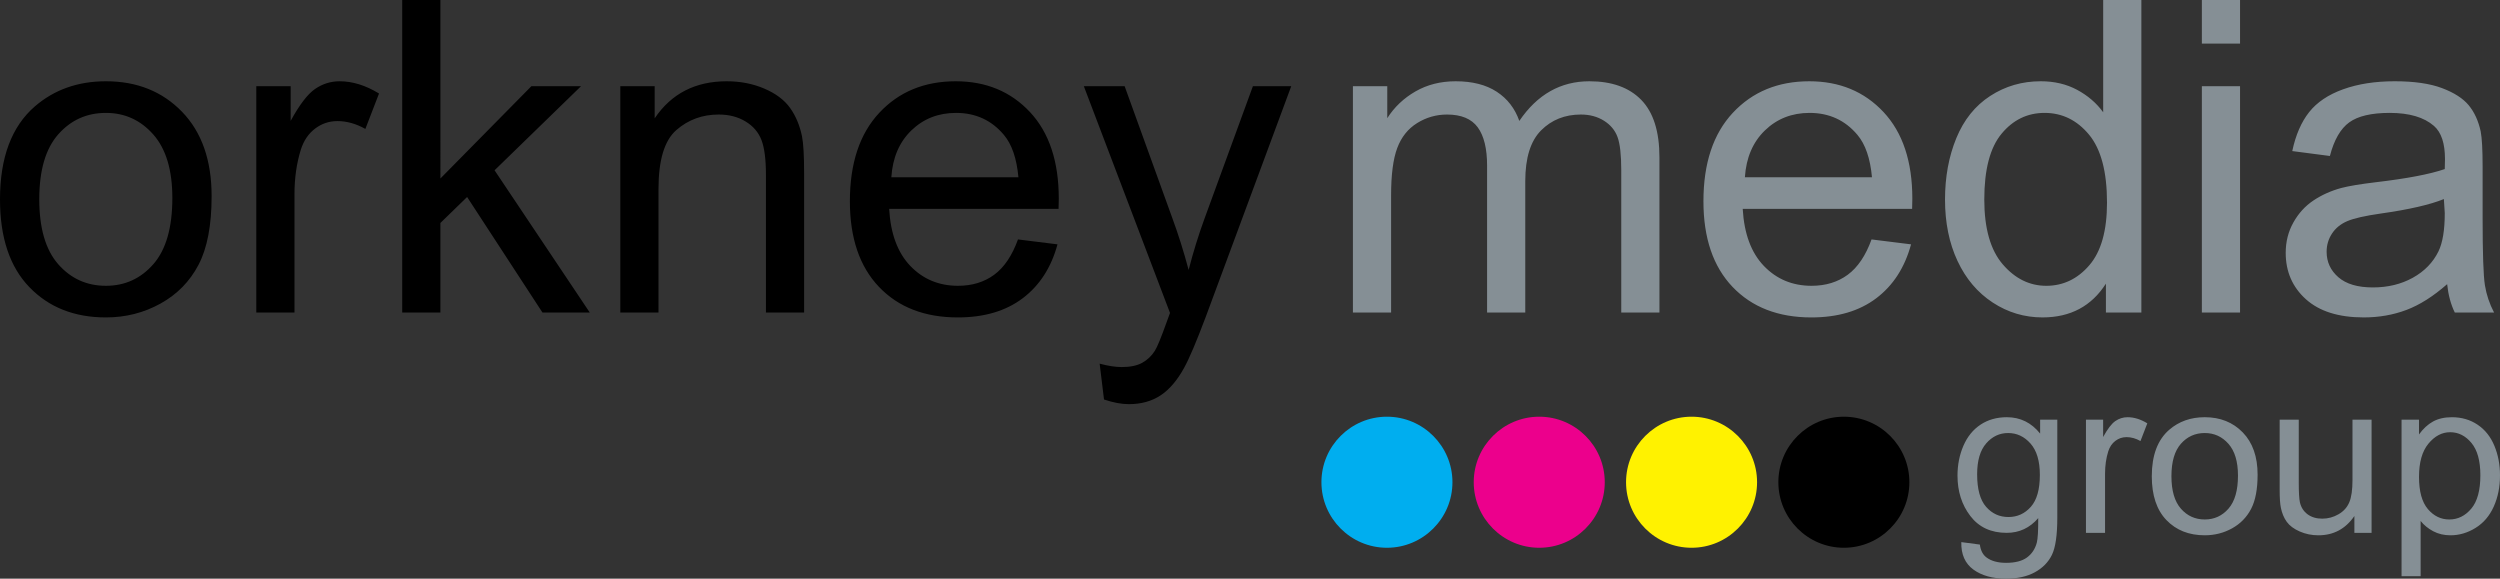
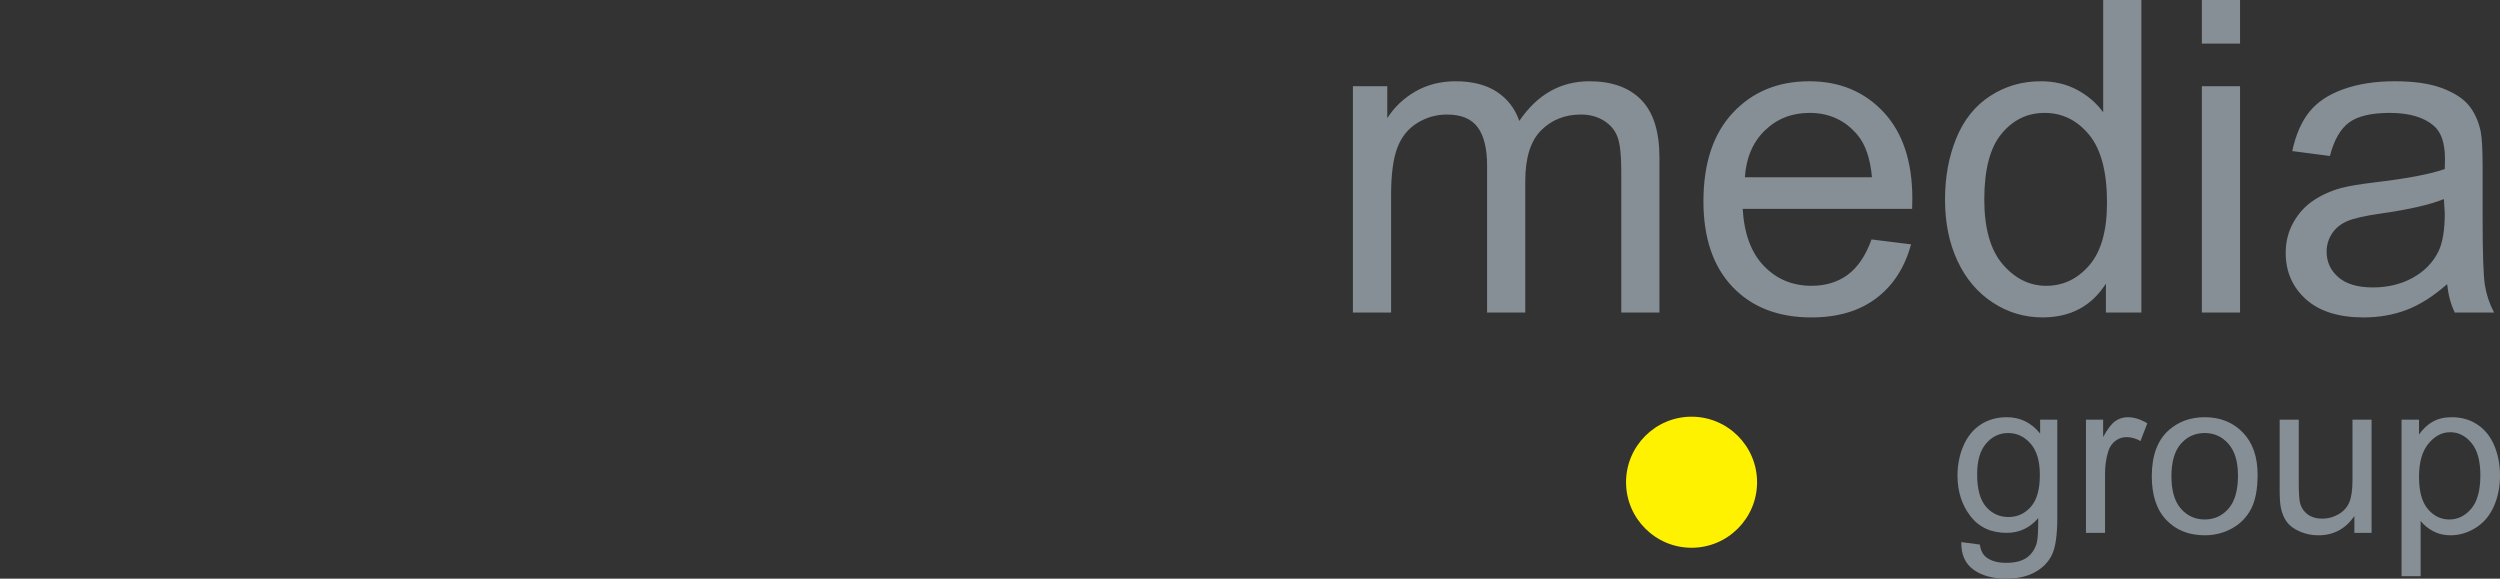
<svg xmlns="http://www.w3.org/2000/svg" version="1.1" id="Layer_1" x="0px" y="0px" width="572.96px" height="132.618px" viewBox="0 0 572.96 132.618" xml:space="preserve">
  <rect x="0" y="0" width="572.96" height="132.618" fill="#333333" stroke="none" />
  <g>
-     <path d="M422.585,125.538c8.276,0,15.014-6.737,15.014-15.023c0-8.276-6.737-15.014-15.014-15.014   c-8.275,0-15.013,6.737-15.013,15.014C407.572,118.801,414.31,125.538,422.585,125.538" />
    <path fill="#FFF200" d="M387.679,125.538c8.276,0,15.013-6.737,15.013-15.023c0-8.276-6.736-15.014-15.013-15.014   s-15.014,6.737-15.014,15.014C372.665,118.801,379.402,125.538,387.679,125.538" />
-     <path fill="#EC008C" d="M352.771,125.538c8.276,0,15.014-6.737,15.014-15.023c0-8.276-6.737-15.014-15.014-15.014   s-15.014,6.737-15.014,15.014C337.758,118.801,344.495,125.538,352.771,125.538" />
-     <path fill="#00AEEF" d="M317.864,125.538c8.276,0,15.014-6.737,15.014-15.023c0-8.276-6.737-15.014-15.014-15.014   s-15.014,6.737-15.014,15.014C302.851,118.801,309.588,125.538,317.864,125.538" />
    <path fill="#858F95" d="M452.264,130.531c1.906,1.391,4.408,2.087,7.505,2.087c2.607,0,4.803-0.488,6.588-1.464   c1.784-0.978,3.088-2.308,3.911-3.99c0.822-1.685,1.234-4.544,1.234-8.579V96.181h-3.938v3.188c-2-2.5-4.542-3.75-7.624-3.75   c-2.313,0-4.325,0.569-6.038,1.708c-1.714,1.139-3.021,2.754-3.923,4.844c-0.902,2.091-1.353,4.372-1.353,6.845   c0,3.596,0.982,6.678,2.948,9.248c1.965,2.57,4.741,3.855,8.329,3.855c2.882,0,5.289-1.125,7.223-3.375   c0.016,2.857-0.091,4.731-0.321,5.624c-0.395,1.461-1.151,2.597-2.271,3.409c-1.119,0.811-2.706,1.217-4.762,1.217   c-1.909,0-3.415-0.416-4.517-1.246c-0.822-0.615-1.324-1.596-1.505-2.941l-4.25-0.563   C449.437,127.043,450.357,129.139,452.264,130.531L452.264,130.531z M455.198,101.625c1.381-1.588,3.058-2.382,5.03-2.382   c2.005,0,3.719,0.807,5.141,2.419s2.133,4.006,2.133,7.182c0,3.322-0.69,5.762-2.071,7.316c-1.381,1.556-3.091,2.333-5.129,2.333   c-2.055,0-3.765-0.781-5.129-2.345s-2.046-4.047-2.046-7.451C453.127,105.57,453.817,103.213,455.198,101.625L455.198,101.625z    M482.444,122.118v-13.553c0-1.852,0.243-3.559,0.731-5.119c0.325-1.023,0.867-1.823,1.626-2.4   c0.759-0.576,1.614-0.865,2.567-0.865c1.065,0,2.131,0.3,3.197,0.898l1.565-4.059c-1.529-0.935-3.033-1.402-4.514-1.402   c-1.025,0-1.965,0.295-2.818,0.884s-1.785,1.807-2.793,3.654v-3.976h-3.938v25.938H482.444L482.444,122.118z M496.508,119.194   c2.234,2.324,5.163,3.486,8.786,3.486c2.258,0,4.342-0.528,6.251-1.585s3.363-2.539,4.363-4.449c0.999-1.91,1.499-4.53,1.499-7.862   c0-4.112-1.13-7.335-3.388-9.667c-2.259-2.332-5.167-3.499-8.726-3.499c-3.201,0-5.914,0.959-8.14,2.877   c-2.665,2.309-3.997,5.859-3.997,10.654C493.157,113.522,494.273,116.87,496.508,119.194L496.508,119.194z M499.828,101.705   c1.447-1.641,3.27-2.462,5.466-2.462c2.164,0,3.974,0.825,5.43,2.474c1.455,1.649,2.184,4.074,2.184,7.274   c0,3.396-0.725,5.922-2.172,7.579s-3.262,2.485-5.441,2.485c-2.196,0-4.019-0.824-5.466-2.474c-1.447-1.648-2.171-4.13-2.171-7.444   S498.381,103.346,499.828,101.705L499.828,101.705z M543.527,122.118V96.181h-4.375v13.866c0,2.21-0.242,3.896-0.726,5.057   c-0.483,1.162-1.307,2.08-2.47,2.754s-2.408,1.011-3.735,1.011s-2.441-0.328-3.342-0.986c-0.901-0.658-1.491-1.563-1.77-2.718   c-0.181-0.796-0.271-2.339-0.271-4.63V96.181h-4.375v16.057c0,1.871,0.09,3.237,0.27,4.099c0.26,1.285,0.712,2.371,1.356,3.258   s1.631,1.623,2.961,2.209c1.329,0.585,2.761,0.878,4.294,0.878c3.474,0,6.222-1.474,8.244-4.422v3.859H543.527L543.527,122.118z    M554.772,132.056v-12.657c0.752,0.947,1.712,1.731,2.88,2.352s2.488,0.931,3.959,0.931c2.01,0,3.925-0.564,5.747-1.694   c1.822-1.129,3.211-2.755,4.167-4.876s1.435-4.506,1.435-7.156c0-2.471-0.433-4.742-1.298-6.814s-2.147-3.677-3.845-4.814   c-1.698-1.138-3.657-1.707-5.877-1.707c-1.698,0-3.144,0.329-4.335,0.987c-1.192,0.658-2.262,1.646-3.208,2.962v-3.387h-4v35.875   H554.772L554.772,132.056z M556.562,101.675c1.443-1.746,3.103-2.619,4.978-2.619c1.891,0,3.518,0.82,4.879,2.461   s2.042,4.108,2.042,7.405c0,3.459-0.697,6.013-2.091,7.661c-1.395,1.648-3.069,2.473-5.026,2.473c-1.924,0-3.563-0.795-4.916-2.387   s-2.029-4.052-2.029-7.382C554.397,105.958,555.118,103.421,556.562,101.675" />
    <path fill="#858F95" d="M318.817,71.625V44.74c0-4.715,0.471-8.326,1.414-10.83s2.465-4.408,4.563-5.709s4.381-1.951,6.854-1.951   c3.25,0,5.592,0.977,7.023,2.928c1.43,1.953,2.146,4.879,2.146,8.781v33.666h8.75V41.521c0-5.334,1.207-9.213,3.625-11.637   c2.418-2.422,5.455-3.635,9.115-3.635c2.023,0,3.787,0.473,5.291,1.416c1.502,0.943,2.539,2.188,3.111,3.732   c0.57,1.545,0.857,4.074,0.857,7.586v32.641h8.75V36.047c0-5.92-1.389-10.303-4.162-13.15s-6.738-4.271-11.893-4.271   c-6.594,0-11.945,3.029-16.057,9.088c-1.006-2.865-2.732-5.096-5.182-6.693c-2.449-1.596-5.588-2.395-9.414-2.395   c-3.439,0-6.506,0.775-9.197,2.322s-4.85,3.592-6.471,6.133v-7.33h-7.875v51.875H318.817L318.817,71.625z M423.476,62.967   c-2.293,1.689-5.061,2.533-8.303,2.533c-4.357,0-7.994-1.512-10.908-4.539s-4.535-7.389-4.863-13.086h38.826   c0.031-1.037,0.049-1.816,0.049-2.336c0-8.533-2.201-15.152-6.602-19.857c-4.402-4.703-10.074-7.057-17.018-7.057   c-7.174,0-13.01,2.406-17.508,7.217c-4.5,4.813-6.748,11.574-6.748,20.285c0,8.42,2.225,14.963,6.674,19.627   s10.473,6.996,18.07,6.996c6.031,0,10.986-1.465,14.865-4.395s6.537-7.049,7.973-12.355l-9.055-1.125   C427.585,58.58,425.769,61.277,423.476,62.967L423.476,62.967z M404.493,29.889c2.766-2.676,6.18-4.014,10.24-4.014   c4.484,0,8.137,1.678,10.953,5.029c1.832,2.16,2.945,5.4,3.34,9.721h-29.125C400.194,36.145,401.726,32.564,404.493,29.889   L404.493,29.889z M490.767,71.625V0h-8.75v25.729c-1.531-2.107-3.52-3.818-5.961-5.133c-2.443-1.313-5.229-1.971-8.354-1.971   c-4.268,0-8.127,1.123-11.58,3.365s-6.041,5.469-7.768,9.678c-1.727,4.211-2.588,8.9-2.588,14.068   c0,5.299,0.953,9.988,2.861,14.068c1.906,4.08,4.596,7.258,8.068,9.533s7.279,3.412,11.42,3.412c6.391,0,11.232-2.58,14.525-7.74   v6.615H490.767L490.767,71.625z M458.724,30.652c2.639-3.184,5.926-4.777,9.859-4.777c4.031,0,7.424,1.658,10.178,4.973   s4.131,8.514,4.131,15.596c0,6.434-1.354,11.219-4.057,14.354c-2.705,3.137-5.99,4.703-9.857,4.703   c-3.836,0-7.164-1.641-9.982-4.922c-2.82-3.281-4.229-8.238-4.229-14.867C454.767,38.855,456.085,33.836,458.724,30.652   L458.724,30.652z M513.382,10V0h-8.75v10H513.382L513.382,10z M513.382,71.625V19.75h-8.75v51.875H513.382L513.382,71.625z    M562.599,71.625h9c-1.045-1.992-1.744-4.074-2.096-6.246c-0.354-2.172-0.529-7.332-0.529-15.482V38.207   c0-3.895-0.148-6.592-0.441-8.092c-0.523-2.412-1.438-4.408-2.744-5.99c-1.309-1.58-3.352-2.893-6.129-3.936   s-6.389-1.564-10.832-1.564c-4.477,0-8.414,0.613-11.813,1.836s-5.998,2.969-7.795,5.234c-1.797,2.268-3.088,5.244-3.871,8.93   l8.625,1.125c0.957-3.682,2.432-6.248,4.428-7.699c1.996-1.449,5.088-2.176,9.279-2.176c4.486,0,7.867,0.996,10.145,2.986   c1.682,1.469,2.523,3.998,2.523,7.588c0,0.328-0.018,1.094-0.049,2.301c-3.387,1.17-8.666,2.176-15.834,3.02   c-3.52,0.422-6.148,0.861-7.891,1.316c-2.369,0.648-4.498,1.607-6.389,2.873c-1.891,1.268-3.42,2.949-4.588,5.043   s-1.75,4.408-1.75,6.939c0,4.32,1.543,7.867,4.633,10.645s7.51,4.164,13.264,4.164c3.482,0,6.744-0.574,9.785-1.721   c3.039-1.148,6.146-3.115,9.318-5.904C561.106,67.605,561.69,69.773,562.599,71.625L562.599,71.625z M560.3,48.836   c0,3.861-0.479,6.781-1.436,8.76c-1.254,2.563-3.219,4.584-5.891,6.063c-2.674,1.479-5.727,2.217-9.156,2.217   c-3.467,0-6.1-0.777-7.896-2.336c-1.799-1.559-2.697-3.506-2.697-5.842c0-1.523,0.408-2.912,1.229-4.162   c0.818-1.25,1.98-2.199,3.488-2.848c1.506-0.648,4.076-1.232,7.713-1.752c6.42-0.908,11.234-2.012,14.445-3.311L560.3,48.836" />
-     <path d="M6.701,65.777c4.469,4.648,10.326,6.973,17.572,6.973c4.516,0,8.684-1.057,12.502-3.17s6.727-5.078,8.727-8.898   c1.998-3.82,2.998-9.061,2.998-15.725c0-8.225-2.26-14.67-6.775-19.334c-4.518-4.664-10.334-6.998-17.451-6.998   c-6.402,0-11.828,1.918-16.279,5.754C2.664,28.996,0,36.098,0,45.688C0,54.434,2.232,61.129,6.701,65.777L6.701,65.777z    M13.342,30.799c2.895-3.281,6.539-4.924,10.932-4.924c4.328,0,7.947,1.65,10.859,4.947c2.91,3.299,4.367,8.148,4.367,14.549   c0,6.791-1.449,11.844-4.344,15.158S28.633,65.5,24.273,65.5c-4.393,0-8.037-1.648-10.932-4.947C10.447,57.256,9,52.293,9,45.664   S10.447,34.08,13.342,30.799L13.342,30.799z M67.49,71.625V44.52c0-3.703,0.486-7.117,1.463-10.238   c0.65-2.047,1.734-3.646,3.252-4.801c1.518-1.152,3.229-1.73,5.135-1.73c2.131,0,4.262,0.6,6.395,1.797l3.131-8.117   c-3.059-1.869-6.066-2.805-9.027-2.805c-2.051,0-3.93,0.59-5.637,1.768s-3.57,3.613-5.586,7.309V19.75H58.74v51.875H67.49   L67.49,71.625z M100.932,71.625V51.098l6.121-5.951l17.271,26.479h10.842l-21.822-32.6l19.822-19.275h-11.377l-20.857,21.156V0   h-8.75v71.625H100.932L100.932,71.625z M150.916,71.625V43.326c0-6.635,1.361-11.139,4.088-13.514   c2.725-2.375,5.965-3.563,9.719-3.563c2.348,0,4.396,0.529,6.143,1.586c1.746,1.059,2.961,2.473,3.646,4.246   s1.029,4.447,1.029,8.025v31.518h8.75V39.756c0-4.066-0.164-6.912-0.488-8.539c-0.521-2.504-1.434-4.668-2.736-6.49   c-1.305-1.822-3.268-3.295-5.889-4.418c-2.621-1.121-5.496-1.684-8.623-1.684c-7.199,0-12.703,2.834-16.514,8.498V19.75h-7.875   v51.875H150.916L150.916,71.625z M227.855,62.967c-2.293,1.689-5.061,2.533-8.303,2.533c-4.357,0-7.994-1.512-10.908-4.539   s-4.535-7.389-4.863-13.086h38.826c0.031-1.037,0.049-1.816,0.049-2.336c0-8.533-2.201-15.152-6.602-19.857   c-4.402-4.703-10.074-7.057-17.018-7.057c-7.174,0-13.01,2.406-17.508,7.217c-4.5,4.813-6.748,11.574-6.748,20.285   c0,8.42,2.225,14.963,6.674,19.627s10.473,6.996,18.07,6.996c6.031,0,10.986-1.465,14.865-4.395s6.537-7.049,7.973-12.355   l-9.055-1.125C231.965,58.58,230.148,61.277,227.855,62.967L227.855,62.967z M208.873,29.889c2.766-2.676,6.18-4.014,10.24-4.014   c4.484,0,8.137,1.678,10.953,5.029c1.832,2.16,2.945,5.4,3.34,9.721h-29.125C204.574,36.145,206.105,32.564,208.873,29.889   L208.873,29.889z M258.723,92.625c2.818,0,5.244-0.674,7.275-2.018c2.031-1.348,3.832-3.463,5.406-6.348   c1.18-2.141,2.834-6.047,4.965-11.721l19.563-52.789h-8.785l-11.063,30.268c-1.406,3.84-2.629,7.791-3.668,11.852   c-1.117-4.207-2.381-8.217-3.791-12.033L257.746,19.75h-9.35l19.75,51.969c-0.359,0.943-0.621,1.66-0.785,2.148   c-1.242,3.484-2.141,5.666-2.695,6.545c-0.752,1.172-1.717,2.084-2.893,2.736c-1.176,0.65-2.744,0.977-4.703,0.977   c-1.438,0-3.121-0.262-5.049-0.781l1,8.213C255.119,92.268,257.02,92.625,258.723,92.625" />
  </g>
</svg>